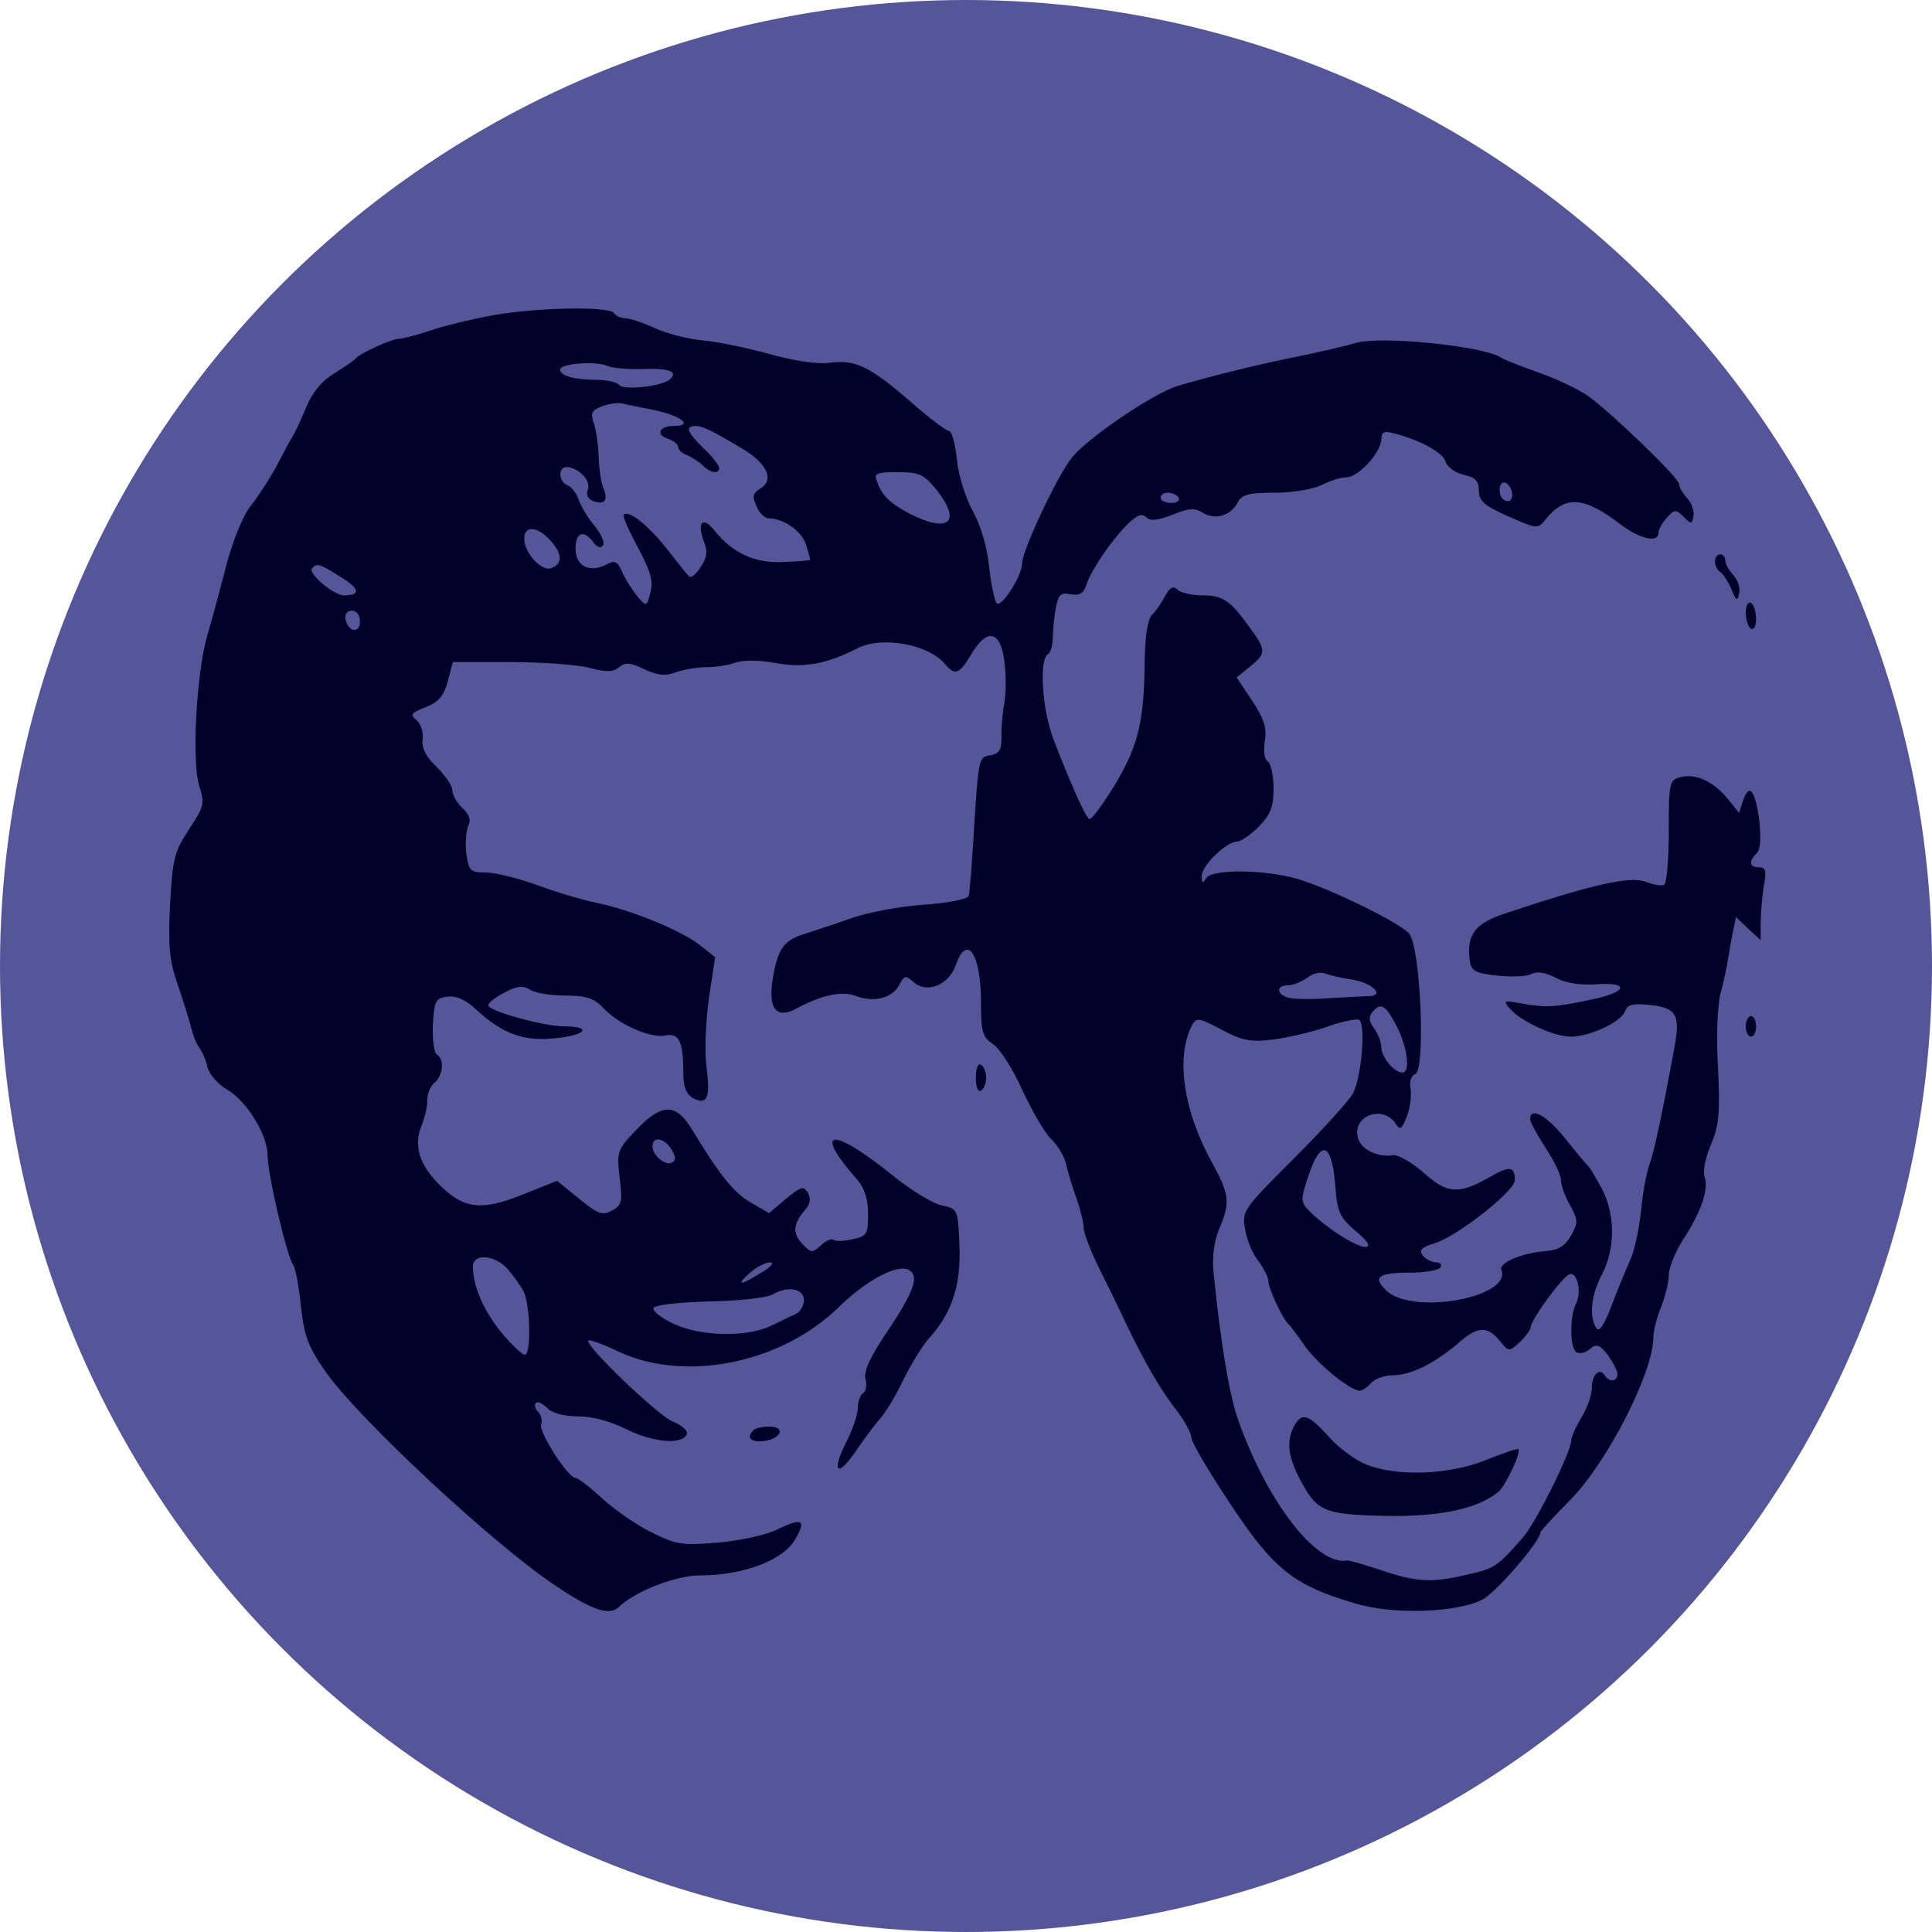
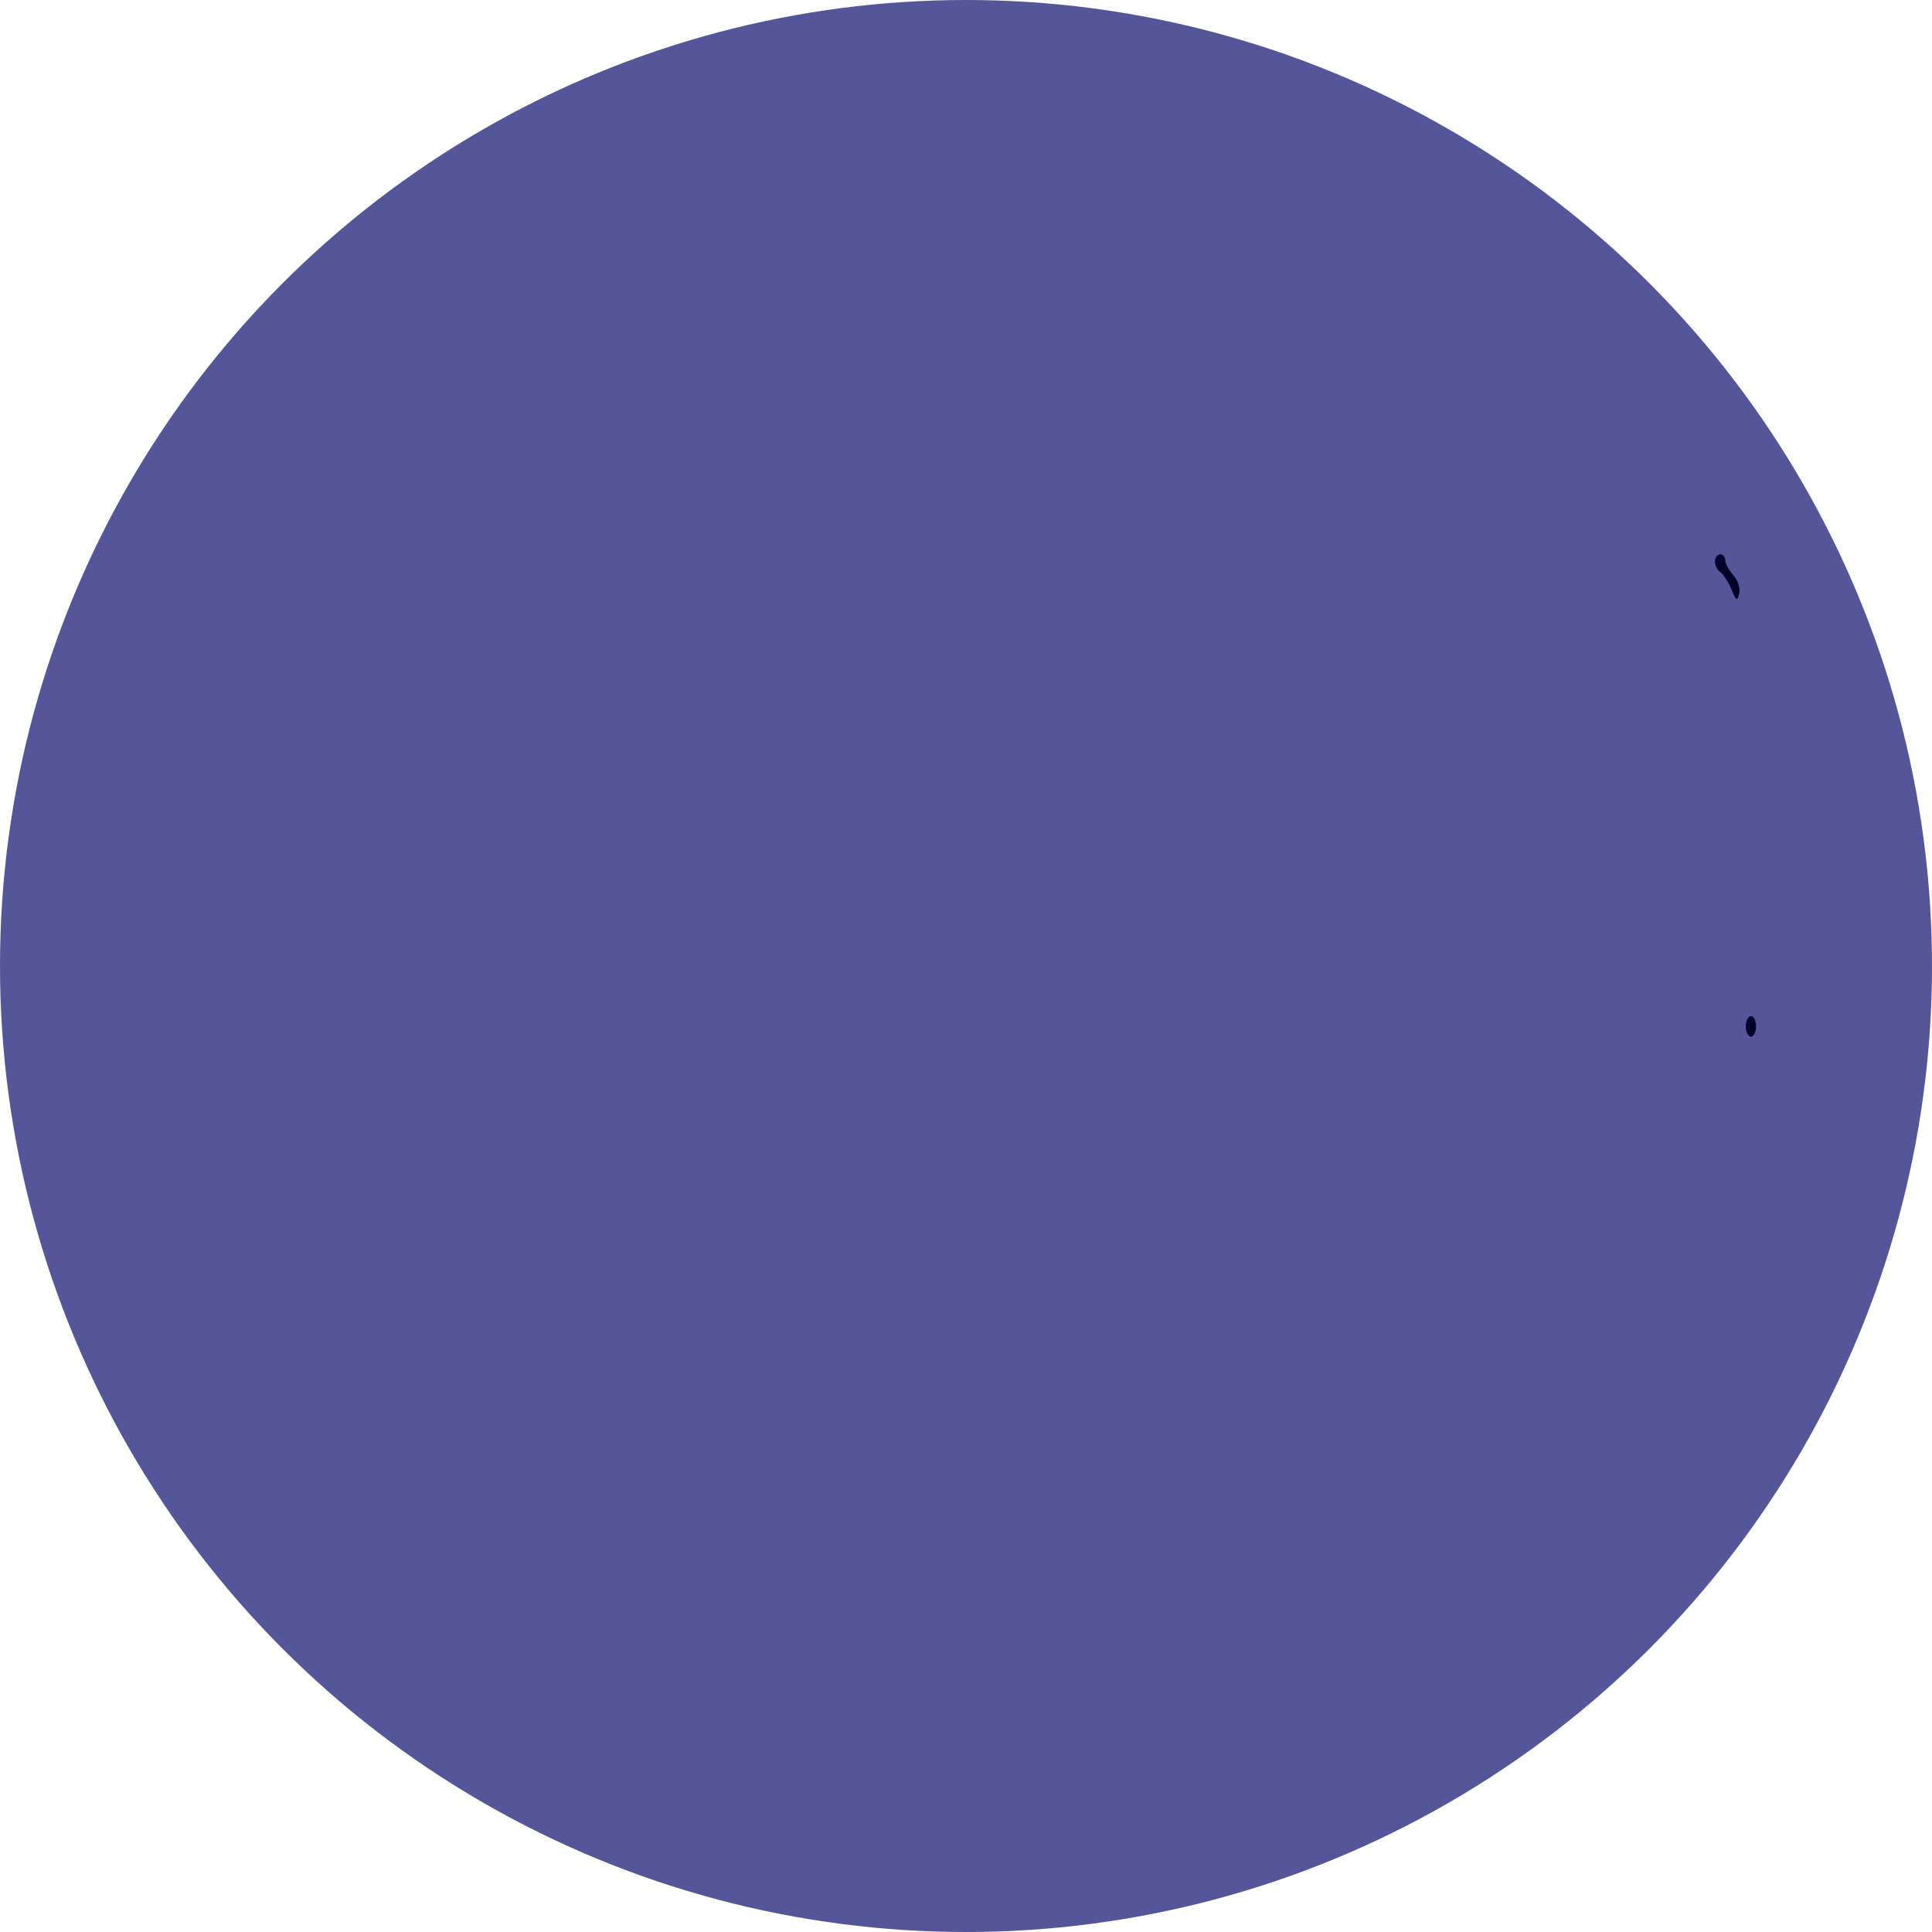
<svg xmlns="http://www.w3.org/2000/svg" width="1488" height="1488" viewBox="0 0 1488 1488" fill="none">
  <circle cx="744" cy="744" r="744" fill="#55559A" />
  <g filter="url(#filter0_d_14_20)">
-     <path d="M378.04 239.118C363.018 241.885 341.672 247.023 331.394 250.58C321.116 254.137 310.047 256.903 307.28 256.903C301.746 256.903 276.446 268.365 273.284 272.712C272.098 273.897 264.982 279.035 257.076 283.778C247.984 289.311 240.473 298.401 236.125 309.072C232.172 318.557 227.428 328.832 225.452 331.994C223.475 335.156 217.546 346.222 212.407 356.102C206.872 365.983 198.176 379.42 193.037 385.743C187.502 392.462 179.596 411.432 174.457 430.798C169.714 449.373 162.993 474.272 159.435 486.128C151.134 516.165 147.576 582.956 153.506 601.531C157.854 614.969 157.064 617.34 145.6 634.728C134.136 652.118 132.95 657.256 130.974 692.827C129.392 724.048 130.578 735.904 136.113 752.108C140.066 763.57 144.809 778.587 146.786 785.701C148.367 792.816 151.529 800.719 153.901 803.486C155.878 806.253 158.645 812.577 159.831 818.109C161.412 823.643 167.737 830.755 174.062 834.709C189.479 843.008 206.082 869.883 206.082 885.691C206.082 900.314 221.103 964.338 225.847 970.266C227.428 972.243 230.195 986.47 231.777 1001.88C234.149 1024.41 237.311 1033.11 249.961 1051.29C274.075 1086.86 380.411 1186.05 429.035 1218.07C456.707 1236.64 469.751 1240.59 476.867 1233.48C489.121 1221.62 520.35 1209.37 538.929 1209.37C572.926 1209.37 603.759 1197.52 612.852 1180.92C621.154 1166.69 617.596 1164.71 599.017 1173.8C590.715 1178.15 570.159 1182.5 553.16 1184.08C525.095 1186.45 520.746 1185.66 501.771 1176.17C490.307 1170.64 473.309 1158.78 463.822 1150.09C454.334 1141.39 445.243 1134.28 443.266 1134.28C437.335 1134.28 414.804 1098.71 416.781 1093.18C417.966 1090.02 416.781 1085.67 414.408 1083.3C412.037 1080.93 411.246 1077.77 412.827 1076.58C414.014 1075 417.966 1076.98 421.523 1080.53C425.477 1084.48 434.57 1086.86 445.637 1086.86C456.707 1086.86 470.542 1090.81 483.192 1097.13C503.352 1107.01 526.279 1108.99 529.046 1100.29C529.837 1097.92 525.095 1093.57 517.979 1090.81C506.119 1085.67 449.591 1031.53 453.149 1028.36C453.939 1027.57 464.216 1031.13 475.68 1036.66C527.072 1061.17 601.388 1046.15 645.662 1003.07C667.405 981.728 691.519 969.082 700.215 974.22C708.121 978.961 703.773 990.818 684.403 1020.06C670.566 1040.22 665.032 1052.08 666.615 1058.01C667.799 1062.75 667.009 1067.88 664.638 1069.07C662.661 1070.26 660.683 1075.4 660.683 1080.14C660.683 1085.27 657.126 1095.95 652.778 1104.64C639.337 1130.72 644.872 1135.47 660.683 1111.36C666.218 1103.46 673.73 1093.18 677.682 1088.83C681.636 1084.48 689.936 1071.05 695.471 1059.19C701.402 1047.33 710.098 1033.11 714.446 1027.97C733.025 1007.81 740.141 986.47 738.954 955.643C737.77 927.189 737.77 927.189 725.513 924.422C718.794 923.236 702.192 912.96 688.751 902.29C640.524 863.165 625.106 864.745 660.289 904.661C665.824 910.986 668.589 919.678 668.589 931.141C668.589 946.554 667.799 948.134 656.335 950.505C649.616 952.088 643.291 952.088 642.104 950.902C640.524 949.715 636.175 951.298 632.221 955.249C625.502 961.177 624.712 961.177 617.99 954.063C610.085 945.764 610.875 938.649 619.967 927.98C623.921 923.632 624.712 919.284 622.339 914.937C618.781 909.009 617.2 909.799 605.342 919.284L592.296 930.35L578.065 922.051C565.02 914.541 554.347 901.104 532.21 864.745C520.35 845.775 509.677 845.775 490.701 865.536C475.286 881.739 474.89 882.53 477.263 903.081C479.634 921.655 478.844 924.422 471.332 928.374C463.822 932.327 460.659 931.141 446.034 919.284L429.035 905.452L405.315 914.937C373.692 927.98 359.857 927.583 343.253 912.96C324.278 896.362 317.953 880.159 324.278 863.955C327.046 857.234 329.417 847.751 329.022 843.404C329.022 838.66 331.394 832.732 334.556 829.965C341.277 824.433 342.463 811.787 336.533 808.229C334.161 806.649 332.975 796.373 333.37 785.305C334.556 766.731 335.347 764.756 344.833 763.57C351.159 762.779 358.67 765.94 366.18 773.055C387.132 792.42 403.341 798.348 428.245 795.581C451.566 793.21 456.311 786.492 434.57 786.492C418.756 786.492 376.063 774.636 376.063 770.288C376.063 768.311 381.598 763.964 388.713 760.409C398.2 755.271 402.944 754.875 408.479 758.432C412.431 760.803 424.687 762.779 435.36 762.779C451.566 762.779 457.101 764.756 464.216 771.868C476.076 784.911 500.584 795.581 512.048 793.606C523.118 791.235 526.279 797.954 526.279 822.853C526.279 833.522 528.652 838.66 533.791 841.821C544.86 847.355 547.232 841.821 544.068 816.924C542.487 805.066 543.674 781.75 546.045 764.36L550.789 733.137L538.139 723.257C523.514 712.192 485.959 696.778 459.078 691.244C449.195 689.27 429.035 683.341 414.014 677.807C398.992 672.276 380.807 667.928 373.692 667.928C362.228 667.928 361.041 666.742 359.064 652.909C358.274 645.004 359.064 635.521 360.647 631.963C363.018 627.616 361.438 623.268 356.299 618.524C351.949 614.573 348.391 608.249 348.391 604.694C348.391 601.137 342.859 593.232 336.533 586.907C327.836 578.609 324.674 572.284 325.464 565.172C326.255 559.638 323.883 553.316 320.721 550.549C315.582 546.595 316.768 545.015 327.836 540.667C337.719 536.716 341.672 532.368 344.833 520.906L348.787 505.889H392.271C416.385 505.889 443.66 507.866 453.543 510.236C466.984 513.794 472.122 513.794 476.867 509.84C481.611 505.889 485.563 506.285 496.236 511.423C506.515 516.165 512.444 516.955 520.35 513.794C525.885 511.817 536.558 509.84 544.068 509.84C551.58 509.84 561.463 508.26 566.601 506.285C572.53 504.308 584.39 504.308 597.434 506.679C619.177 510.63 636.57 507.469 660.683 495.217C679.263 485.734 714.84 492.056 727.887 507.469C735.396 516.561 738.954 515.374 748.047 499.961C759.907 479.804 770.184 481.386 773.347 503.912C774.928 513.794 774.928 528.417 773.741 536.32C772.161 544.621 770.974 556.871 771.37 563.985C771.37 573.867 769.393 576.632 762.278 577.818C753.976 579.005 753.581 581.376 750.418 630.383C748.837 658.443 746.86 683.735 746.07 686.106C745.279 688.479 729.468 691.64 711.282 692.827C693.494 694.011 667.799 698.755 654.755 703.496C641.71 708.24 625.106 713.378 618.387 715.749C603.759 720.096 598.621 727.605 595.063 750.527C591.505 772.659 597.831 780.96 612.852 773.055C632.618 762.383 648.429 758.826 659.499 763.173C673.334 768.311 687.171 764.756 692.703 754.481C696.657 746.97 697.448 746.97 703.773 752.504C714.05 761.593 731.048 754.481 736.187 739.067C744.885 714.562 755.559 730.766 755.559 768.311C755.559 791.235 756.743 794.791 765.045 800.325C770.184 803.882 780.066 819.295 787.182 835.103C794.298 850.516 804.18 867.906 809.319 873.044C814.854 878.182 819.992 887.271 821.179 892.805C822.366 898.337 825.923 910.195 829.085 918.888C832.246 927.979 834.62 937.859 834.62 941.812C834.62 945.367 839.758 958.806 845.687 971.057C852.012 983.705 861.895 1003.86 867.43 1015.72C882.055 1046.15 893.915 1066.7 906.959 1083.3C912.89 1091.2 917.632 1100.29 917.632 1103.46C917.632 1106.62 931.073 1129.54 947.677 1154.44C980.882 1204.63 996.299 1216.88 1042.95 1230.71C1072.2 1239.8 1122.01 1238.22 1141.77 1227.95C1152.44 1222.42 1186.44 1182.89 1186.44 1176.17C1186.44 1175.38 1196.72 1163.92 1209.37 1151.28C1237.83 1122.43 1273.41 1052.87 1273.41 1025.99C1273.41 1020.85 1276.18 1010.18 1279.34 1002.67C1282.5 994.771 1285.27 983.705 1285.27 978.171C1285.27 972.639 1290.01 960.781 1295.94 951.298C1310.17 929.56 1316.1 912.17 1312.94 902.684C1311.36 898.337 1313.34 887.667 1317.68 877.786C1324.01 862.769 1324.8 853.679 1323.22 818.505C1321.64 794 1322.82 769.892 1325.19 760.803C1327.57 752.108 1330.33 739.461 1331.12 733.137C1332.31 726.418 1333.89 716.933 1335.08 711.795L1337.05 702.31L1346.54 711.401L1356.03 720.096V707.054C1356.03 699.545 1357.21 686.897 1358.4 678.598C1360.77 666.742 1359.98 663.974 1354.84 663.974C1347.33 663.974 1346.54 659.627 1352.87 653.305C1356.03 650.142 1356.42 641.449 1354.84 626.826C1351.68 603.901 1346.94 598.764 1342.19 613.387L1339.42 622.082L1331.12 611.806C1320.06 597.973 1306.22 591.651 1294.75 594.418C1285.66 596.789 1285.27 597.973 1285.27 636.311C1285.27 657.652 1283.69 676.227 1281.71 677.413C1280.13 678.598 1273.41 677.413 1267.09 675.04C1255.23 670.693 1226.76 677.017 1159.17 699.545C1136.24 707.054 1129.52 715.749 1131.89 735.114C1133.07 743.809 1135.45 745.389 1152.84 747.366C1163.91 748.55 1175.77 748.156 1179.33 746.179C1184.07 743.809 1190.4 744.995 1198.7 749.343C1206.21 753.294 1217.67 754.875 1229.13 754.084C1256.02 752.108 1253.25 760.409 1225.18 765.94C1197.51 771.868 1190.4 772.265 1171.03 768.707C1158.38 766.337 1157.59 766.731 1162.72 772.659C1171.03 782.54 1196.72 794.397 1209.76 794.397C1224.79 794.397 1248.9 782.934 1251.67 774.636C1253.25 769.892 1257.6 768.707 1269.46 769.892C1291.2 771.868 1294.36 777.403 1289.62 802.695C1279.73 856.444 1273.8 884.11 1270.25 893.199C1268.27 898.733 1265.11 914.541 1263.92 928.77C1262.34 942.997 1258.78 959.597 1255.62 966.315C1252.85 972.639 1246.13 988.447 1241.39 1001.09C1235.46 1016.9 1231.51 1022.43 1229.53 1018.88C1223.6 1010.18 1225.58 992.794 1233.88 977.381C1244.16 957.62 1244.16 931.141 1233.48 910.986C1228.74 902.29 1224 894.386 1222.42 893.199C1221.23 892.015 1213.32 882.924 1205.02 872.254C1190.79 854.864 1178.54 848.145 1178.54 858.027C1178.54 860.398 1184.07 870.277 1190.4 880.159C1196.72 889.644 1202.25 900.71 1202.25 905.058C1202.25 909.009 1205.42 917.704 1209.37 924.422C1215.3 935.488 1215.69 937.465 1210.16 947.344C1205.42 955.643 1200.67 958.806 1190.4 959.597C1171.42 961.177 1154.03 968.686 1156.4 974.22C1164.3 995.165 1088.8 1009 1068.24 990.423C1056.78 979.752 1061.13 976.194 1085.64 976.194C1097.5 976.194 1108.17 974.22 1109.36 972.243C1110.54 969.872 1109.36 968.292 1106.19 968.292C1103.03 968.292 1098.29 965.919 1095.92 963.154C1092.76 958.806 1094.34 956.83 1104.61 953.669C1122.01 948.531 1166.68 913.356 1166.68 905.058C1166.68 893.989 1162.72 893.595 1145.73 903.475C1123.19 916.123 1114.1 915.333 1095.92 898.733C1087.22 891.225 1076.94 885.297 1072.99 885.691C1061.53 887.667 1048.48 881.343 1046.11 873.044C1040.57 856.444 1063.5 846.565 1074.17 860.398C1078.52 867.116 1079.31 866.326 1083.66 855.654C1086.03 849.332 1087.22 839.846 1086.43 834.709C1085.24 829.175 1086.82 824.433 1089.99 823.247C1098.29 820.086 1093.94 724.444 1085.24 714.959C1077.34 706.263 1025.55 680.968 999.857 673.066C973.766 665.555 933.84 665.161 929.098 672.276C926.331 676.621 925.541 676.227 925.541 670.693C925.541 662.79 944.12 644.61 952.42 644.214C955.583 644.214 963.093 639.076 969.418 632.754C978.511 623.268 980.882 617.734 980.882 603.111C980.882 593.626 978.907 584.143 976.534 582.56C973.766 580.979 972.976 574.657 974.162 566.752C975.743 556.871 973.766 549.758 964.28 535.529L952.42 517.745L962.699 509.446C975.349 499.171 975.349 496.8 962.303 479.013C947.281 458.068 941.746 454.511 925.541 454.511C917.632 454.511 909.332 452.535 906.959 450.164C903.798 447.002 901.03 448.187 897.473 454.907C894.705 460.045 890.357 466.763 887.196 469.528C884.032 473.085 882.055 484.941 881.661 503.122C881.264 551.733 876.916 569.913 858.733 600.346C849.245 615.76 840.548 627.616 838.968 626.826C835.804 624.849 824.34 599.16 811.296 565.172C802.6 542.25 800.226 504.308 806.948 499.961C809.319 498.774 810.9 492.452 810.9 486.524C810.9 480.2 812.086 469.924 813.273 463.6C815.25 453.72 817.225 452.14 824.737 453.72C831.456 454.907 834.62 452.93 836.597 446.607C840.154 435.541 855.57 412.618 868.22 399.971C875.732 392.462 879.684 391.276 882.847 394.438C886.009 397.6 891.544 396.81 903.007 392.462C915.658 387.324 920.006 386.929 926.331 390.881C935.817 396.81 948.071 393.252 953.21 382.977C956.768 376.653 961.908 375.468 982.068 375.468C995.903 375.468 1011.32 372.701 1018.04 369.54C1023.97 366.378 1032.67 363.611 1037.02 363.611C1046.11 363.611 1063.5 344.641 1063.9 334.365C1063.9 328.832 1065.87 327.647 1072.99 329.623C1093.55 334.761 1110.94 344.246 1113.31 351.36C1114.5 355.707 1120.82 360.054 1127.15 361.635C1136.24 363.611 1139.01 366.378 1139.01 373.887C1139.01 381.791 1142.96 385.348 1161.54 393.648C1184.07 403.528 1184.46 403.528 1190.4 396.019C1205.81 377.049 1220.04 378.234 1249.3 400.762C1263.92 411.432 1277.36 414.199 1277.36 406.295C1277.36 403.923 1280.13 398.786 1283.69 394.833C1289.62 388.115 1290.8 388.115 1296.73 394.043C1302.66 399.971 1303.06 399.971 1304.24 393.648C1305.03 389.696 1303.06 383.767 1299.5 379.815C1295.94 375.863 1293.17 371.121 1293.17 368.749C1293.17 364.007 1240.6 313.419 1222.81 300.772C1215.3 295.634 1198.7 287.73 1185.26 282.987C1171.82 278.245 1158.38 273.107 1155.61 271.131C1141.38 262.436 1063.9 254.532 1044.53 260.065C1036.62 262.436 1016.07 267.179 998.67 270.736C967.047 277.059 931.073 286.149 906.959 293.263C888.38 298.796 836.597 333.97 825.131 348.988C813.273 364.402 787.182 420.522 787.182 430.008C787.182 439.097 772.161 463.206 767.813 460.835C766.232 459.649 763.464 447.397 761.884 433.169C760.301 417.361 755.559 401.157 749.233 389.696C743.699 379.42 738.164 362.426 736.979 349.779C735.793 337.922 733.025 328.042 731.048 328.042C729.071 328.042 715.236 317.766 701.005 305.119C669.382 277.85 658.709 272.712 638.547 275.478C629.06 276.664 611.271 273.897 591.505 268.365C574.113 263.622 551.183 258.879 540.116 258.089C529.443 256.903 513.235 252.951 504.142 248.604C495.446 244.652 485.169 241.095 481.611 241.095C478.053 241.095 474.099 239.118 472.913 237.142C469.355 231.609 411.64 232.795 378.04 239.118ZM494.656 280.221C515.212 279.43 522.721 282.197 516.002 288.125C510.073 293.658 479.634 296.82 476.867 292.473C475.68 290.497 467.38 288.52 459.078 288.52C442.08 288.52 431.406 285.359 431.406 280.616C431.406 275.874 459.474 273.897 467.774 277.85C471.728 279.43 483.586 280.616 494.656 280.221ZM505.725 312.233C525.885 316.976 533.791 324.09 518.769 324.09C507.7 324.09 504.933 330.809 514.421 333.97C518.769 335.156 522.327 338.318 522.327 340.294C522.327 342.27 525.489 345.431 529.443 346.617C533 348.198 538.535 351.755 541.303 354.521C547.232 360.45 553.951 361.24 553.951 356.498C553.951 354.521 548.812 347.803 542.093 341.479C529.046 328.832 527.466 324.09 535.768 324.09C541.303 324.09 549.999 328.437 574.113 343.06C591.111 353.731 596.25 365.983 585.576 372.306C579.645 375.863 579.251 378.63 582.809 386.139C584.786 391.276 589.134 395.229 591.902 395.229C603.365 395.229 617.2 404.714 620.758 415.385C622.735 421.708 624.316 427.241 623.921 427.241C623.525 427.636 614.433 428.427 603.365 428.822C581.622 430.008 564.23 422.103 550.393 404.714C541.303 393.252 536.558 397.995 542.093 413.013C545.255 420.918 544.464 425.66 539.326 433.169C535.768 438.702 531.814 441.469 530.629 439.888C529.046 438.307 521.141 428.427 512.841 417.756C498.61 399.971 483.982 388.51 480.425 392.462C479.238 393.252 484.379 404.714 491.098 417.361C500.981 435.541 503.352 443.445 500.981 452.14C498.213 463.206 497.817 463.206 491.494 456.091C487.936 451.744 482.402 443.445 479.634 437.517C475.68 428.032 473.705 427.241 466.984 430.798C453.939 437.517 443.266 431.984 443.266 418.546C443.266 405.899 449.591 403.528 457.101 413.804C460.265 417.756 462.636 418.546 464.613 415.78C465.797 413.409 462.636 406.69 457.497 400.366C452.359 394.438 447.218 385.348 445.637 380.606C444.057 376.258 440.499 371.12 437.335 369.935C430.22 367.168 429.429 355.707 436.545 355.707C445.637 356.102 455.52 366.378 452.753 373.097C451.172 377.049 452.753 380.211 456.707 381.791C465.403 385.348 468.565 381.396 465.007 372.701C463.032 368.749 461.449 357.683 461.055 347.803C460.659 337.922 459.078 326.066 457.101 321.323C454.73 314.209 455.917 311.838 463.426 309.072C468.565 307.096 475.286 305.91 478.844 306.7C482.005 307.491 494.259 309.862 505.725 312.233ZM721.165 373.097C740.931 397.995 731.048 407.085 700.609 391.672C685.194 383.372 679.263 377.839 675.311 366.378C672.94 360.45 675.311 359.659 691.519 359.659C708.121 359.659 711.282 361.24 721.165 373.097ZM1163.91 373.097C1166.28 379.42 1163.12 384.162 1158.38 381.001C1153.63 378.234 1154.03 367.563 1158.38 367.563C1160.35 367.563 1162.72 369.935 1163.91 373.097ZM907.752 379.42C908.936 381.396 906.565 383.372 902.217 383.372C897.473 383.372 893.915 381.396 893.915 379.42C893.915 377.049 896.286 375.468 899.45 375.468C902.611 375.468 906.565 377.049 907.752 379.42ZM423.5 411.828C432.987 422.103 433.777 430.008 424.687 433.564C417.175 436.331 403.735 422.103 403.735 410.642C403.735 400.762 413.617 401.157 423.5 411.828ZM262.215 440.283C277.237 449.373 278.027 454.511 264.982 454.511C256.681 454.511 236.52 437.121 240.473 433.564C244.031 429.612 246.008 430.008 262.215 440.283ZM277.237 474.666C277.237 484.151 268.145 482.967 266.168 473.085C265.378 469.134 267.354 466.367 270.912 466.367C274.865 466.367 277.237 469.924 277.237 474.666ZM1041.76 750.527C1056.38 752.898 1066.66 762.383 1055.2 763.173C1052.43 763.173 1038.6 763.964 1024.37 764.756C1010.13 765.94 995.509 765.546 991.951 764.36C982.859 761.593 982.859 754.875 991.951 754.875C995.903 754.875 1002.62 752.108 1006.97 748.946C1010.93 745.785 1017.25 744.205 1020.41 745.785C1023.57 746.97 1033.46 749.343 1041.76 750.527ZM1075.76 786.492C1084.06 802.695 1086.43 822.062 1080.1 822.062C1073.78 822.062 1063.9 810.204 1063.9 802.695C1063.9 799.138 1061.53 792.42 1058.36 788.072C1054.41 782.934 1054.01 778.983 1056.78 775.822C1063.5 767.521 1067.06 769.892 1075.76 786.492ZM979.301 796.767C989.974 795.581 1008.95 791.235 1020.81 787.282C1032.27 782.934 1044.13 780.564 1046.5 781.354C1052.04 783.331 1048.88 824.827 1042.15 837.87C1039.39 843.404 1018.83 865.93 996.696 888.061C956.768 927.98 956.374 928.77 959.141 943.393C960.325 951.298 965.07 962.364 969.418 967.501C973.372 973.033 976.93 979.752 976.93 982.915C976.93 988.447 987.997 1012.16 992.345 1015.72C993.532 1016.9 999.067 1024.02 1004.21 1031.53C1013.3 1045.36 1039.78 1067.09 1047.29 1067.09C1049.27 1067.09 1053.22 1064.33 1055.99 1061.17C1058.76 1058.01 1066.27 1055.24 1072.59 1055.24C1086.43 1055.24 1104.61 1046.15 1122.4 1031.13C1137.82 1017.3 1145.33 1016.9 1154.82 1028.36C1161.93 1037.06 1161.93 1037.45 1170.23 1029.95C1174.98 1025.6 1178.54 1020.46 1178.93 1018.09C1179.33 1012.16 1203.44 978.961 1208.97 977.381C1214.9 975.404 1218.46 991.608 1213.72 1000.3C1208.97 1009.79 1208.97 1034.29 1214.11 1037.45C1216.48 1039.03 1221.23 1037.85 1224.39 1035.08C1229.53 1030.74 1231.9 1031.53 1238.23 1039.43C1242.18 1044.96 1245.74 1051.68 1245.74 1054.05C1245.74 1060.38 1239.41 1060.77 1235.86 1055.24C1231.9 1048.91 1225.97 1054.84 1225.97 1065.12C1225.97 1070.65 1222.42 1080.53 1218.07 1087.65C1213.72 1094.76 1210.16 1103.06 1210.16 1105.43C1210.16 1114.12 1182.88 1169.06 1172.61 1180.52C1153.63 1202.26 1150.86 1204.23 1130.7 1208.58C1103.03 1215.3 1090.78 1214.51 1063.9 1205.42C1050.85 1201.07 1038.99 1197.52 1037.41 1197.91C1014.09 1201.86 976.534 1153.65 954.003 1090.81C946.887 1071.44 940.166 1030.74 934.631 975.8C933.446 964.338 935.027 952.088 938.979 942.603C947.677 922.051 946.887 916.123 933.84 892.015C911.309 851.703 905.378 810.204 918.029 785.701C921.586 779.377 923.167 779.773 940.562 788.862C955.977 797.164 962.699 798.744 979.301 796.767ZM517.189 881.343C520.35 886.481 520.746 889.644 517.979 891.225C512.841 894.386 502.561 886.087 502.561 878.972C502.561 870.673 511.654 872.254 517.189 881.343ZM1028.32 907.822C1029.9 929.954 1031.88 933.511 1044.13 944.183C1053.62 952.088 1055.99 956.039 1051.64 956.436C1044.53 956.436 1021.6 941.812 1009.34 929.56C1001.44 921.655 1001.44 920.865 1007.76 901.5C1017.25 873.044 1025.55 875.811 1028.32 907.822ZM390.69 973.033C395.038 978.171 400.967 986.076 403.34 990.818C408.479 1001.09 409.269 1039.43 404.131 1039.43C402.154 1039.43 393.852 1031.53 385.946 1022.04C372.505 1005.44 364.205 986.47 364.205 971.453C364.205 961.177 380.807 962.364 390.69 973.033ZM586.367 976.194C569.765 986.47 566.207 986.47 577.671 976.194C582.809 971.849 589.528 968.292 593.086 968.292C596.644 968.292 593.876 971.849 586.367 976.194ZM619.177 997.538C619.177 1001.49 616.41 1006.23 613.248 1007.81C610.085 1009.39 601.388 1013.35 594.273 1016.9C576.088 1025.99 540.51 1025.6 519.164 1015.72C509.677 1011.37 502.561 1005.84 503.352 1003.47C504.142 1001.09 521.141 999.119 546.045 998.328C569.368 997.932 591.111 995.561 595.459 992.794C606.923 986.076 619.177 988.447 619.177 997.538Z" fill="#01012A" />
-     <path d="M996.696 1094.36C990.765 1105.83 991.951 1116.89 1000.25 1133.49C1014.09 1160.37 1018.83 1162.34 1066.66 1163.53C1108.96 1164.32 1138.61 1157.99 1154.03 1144.95C1159.56 1140.6 1171.82 1114.12 1169.44 1112.15C1168.65 1111.36 1157.59 1115.31 1144.54 1120.45C1116.47 1131.91 1076.15 1133.49 1052.43 1124.01C1044.13 1120.85 1030.69 1110.96 1023.18 1102.27C1007.37 1084.88 1002.62 1083.69 996.696 1094.36Z" fill="#01012A" />
    <path d="M1320.85 428.427C1320.85 431.588 1322.82 435.541 1325.19 436.726C1327.17 438.307 1331.12 444.235 1333.5 449.768C1337.05 458.858 1338.24 459.252 1339.42 453.325C1340.61 449.373 1338.63 443.05 1335.08 439.097C1331.52 435.145 1328.75 430.007 1328.75 427.636C1328.75 424.87 1327.17 422.894 1324.8 422.894C1322.82 422.894 1320.85 425.265 1320.85 428.427Z" fill="#01012A" />
-     <path d="M1344.56 467.948C1344.56 473.482 1346.54 479.013 1348.52 480.2C1350.89 481.384 1352.47 478.223 1352.47 472.691C1352.47 467.157 1350.89 461.625 1348.52 460.439C1346.15 459.252 1344.56 462.416 1344.56 467.948Z" fill="#01012A" />
    <path d="M1344.56 786.492C1344.56 790.839 1346.54 794.397 1348.52 794.397C1350.89 794.397 1352.47 790.839 1352.47 786.492C1352.47 782.144 1350.89 778.587 1348.52 778.587C1346.54 778.587 1344.56 782.144 1344.56 786.492Z" fill="#01012A" />
-     <path d="M751.604 826.014C751.604 833.128 753.185 837.476 755.559 835.893C757.93 834.709 759.51 829.965 759.51 826.014C759.51 822.062 757.93 817.318 755.559 816.134C753.185 814.551 751.604 818.899 751.604 826.014Z" fill="#01012A" />
-     <path d="M580.436 1097.53C574.507 1103.06 578.065 1107.01 588.344 1105.83C601.782 1104.25 605.34 1094.76 592.692 1094.76C587.157 1094.76 581.622 1095.95 580.436 1097.53Z" fill="#01012A" />
  </g>
  <defs>
    <filter id="filter0_d_14_20" x="126.329" y="233.606" width="1237.35" height="1011.19" filterUnits="userSpaceOnUse" color-interpolation-filters="sRGB">
      <feFlood flood-opacity="0" result="BackgroundImageFix" />
      <feColorMatrix in="SourceAlpha" type="matrix" values="0 0 0 0 0 0 0 0 0 0 0 0 0 0 0 0 0 0 127 0" result="hardAlpha" />
      <feOffset dy="4" />
      <feGaussianBlur stdDeviation="2" />
      <feComposite in2="hardAlpha" operator="out" />
      <feColorMatrix type="matrix" values="0 0 0 0 0 0 0 0 0 0 0 0 0 0 0 0 0 0 0.25 0" />
      <feBlend mode="normal" in2="BackgroundImageFix" result="effect1_dropShadow_14_20" />
      <feBlend mode="normal" in="SourceGraphic" in2="effect1_dropShadow_14_20" result="shape" />
    </filter>
  </defs>
</svg>